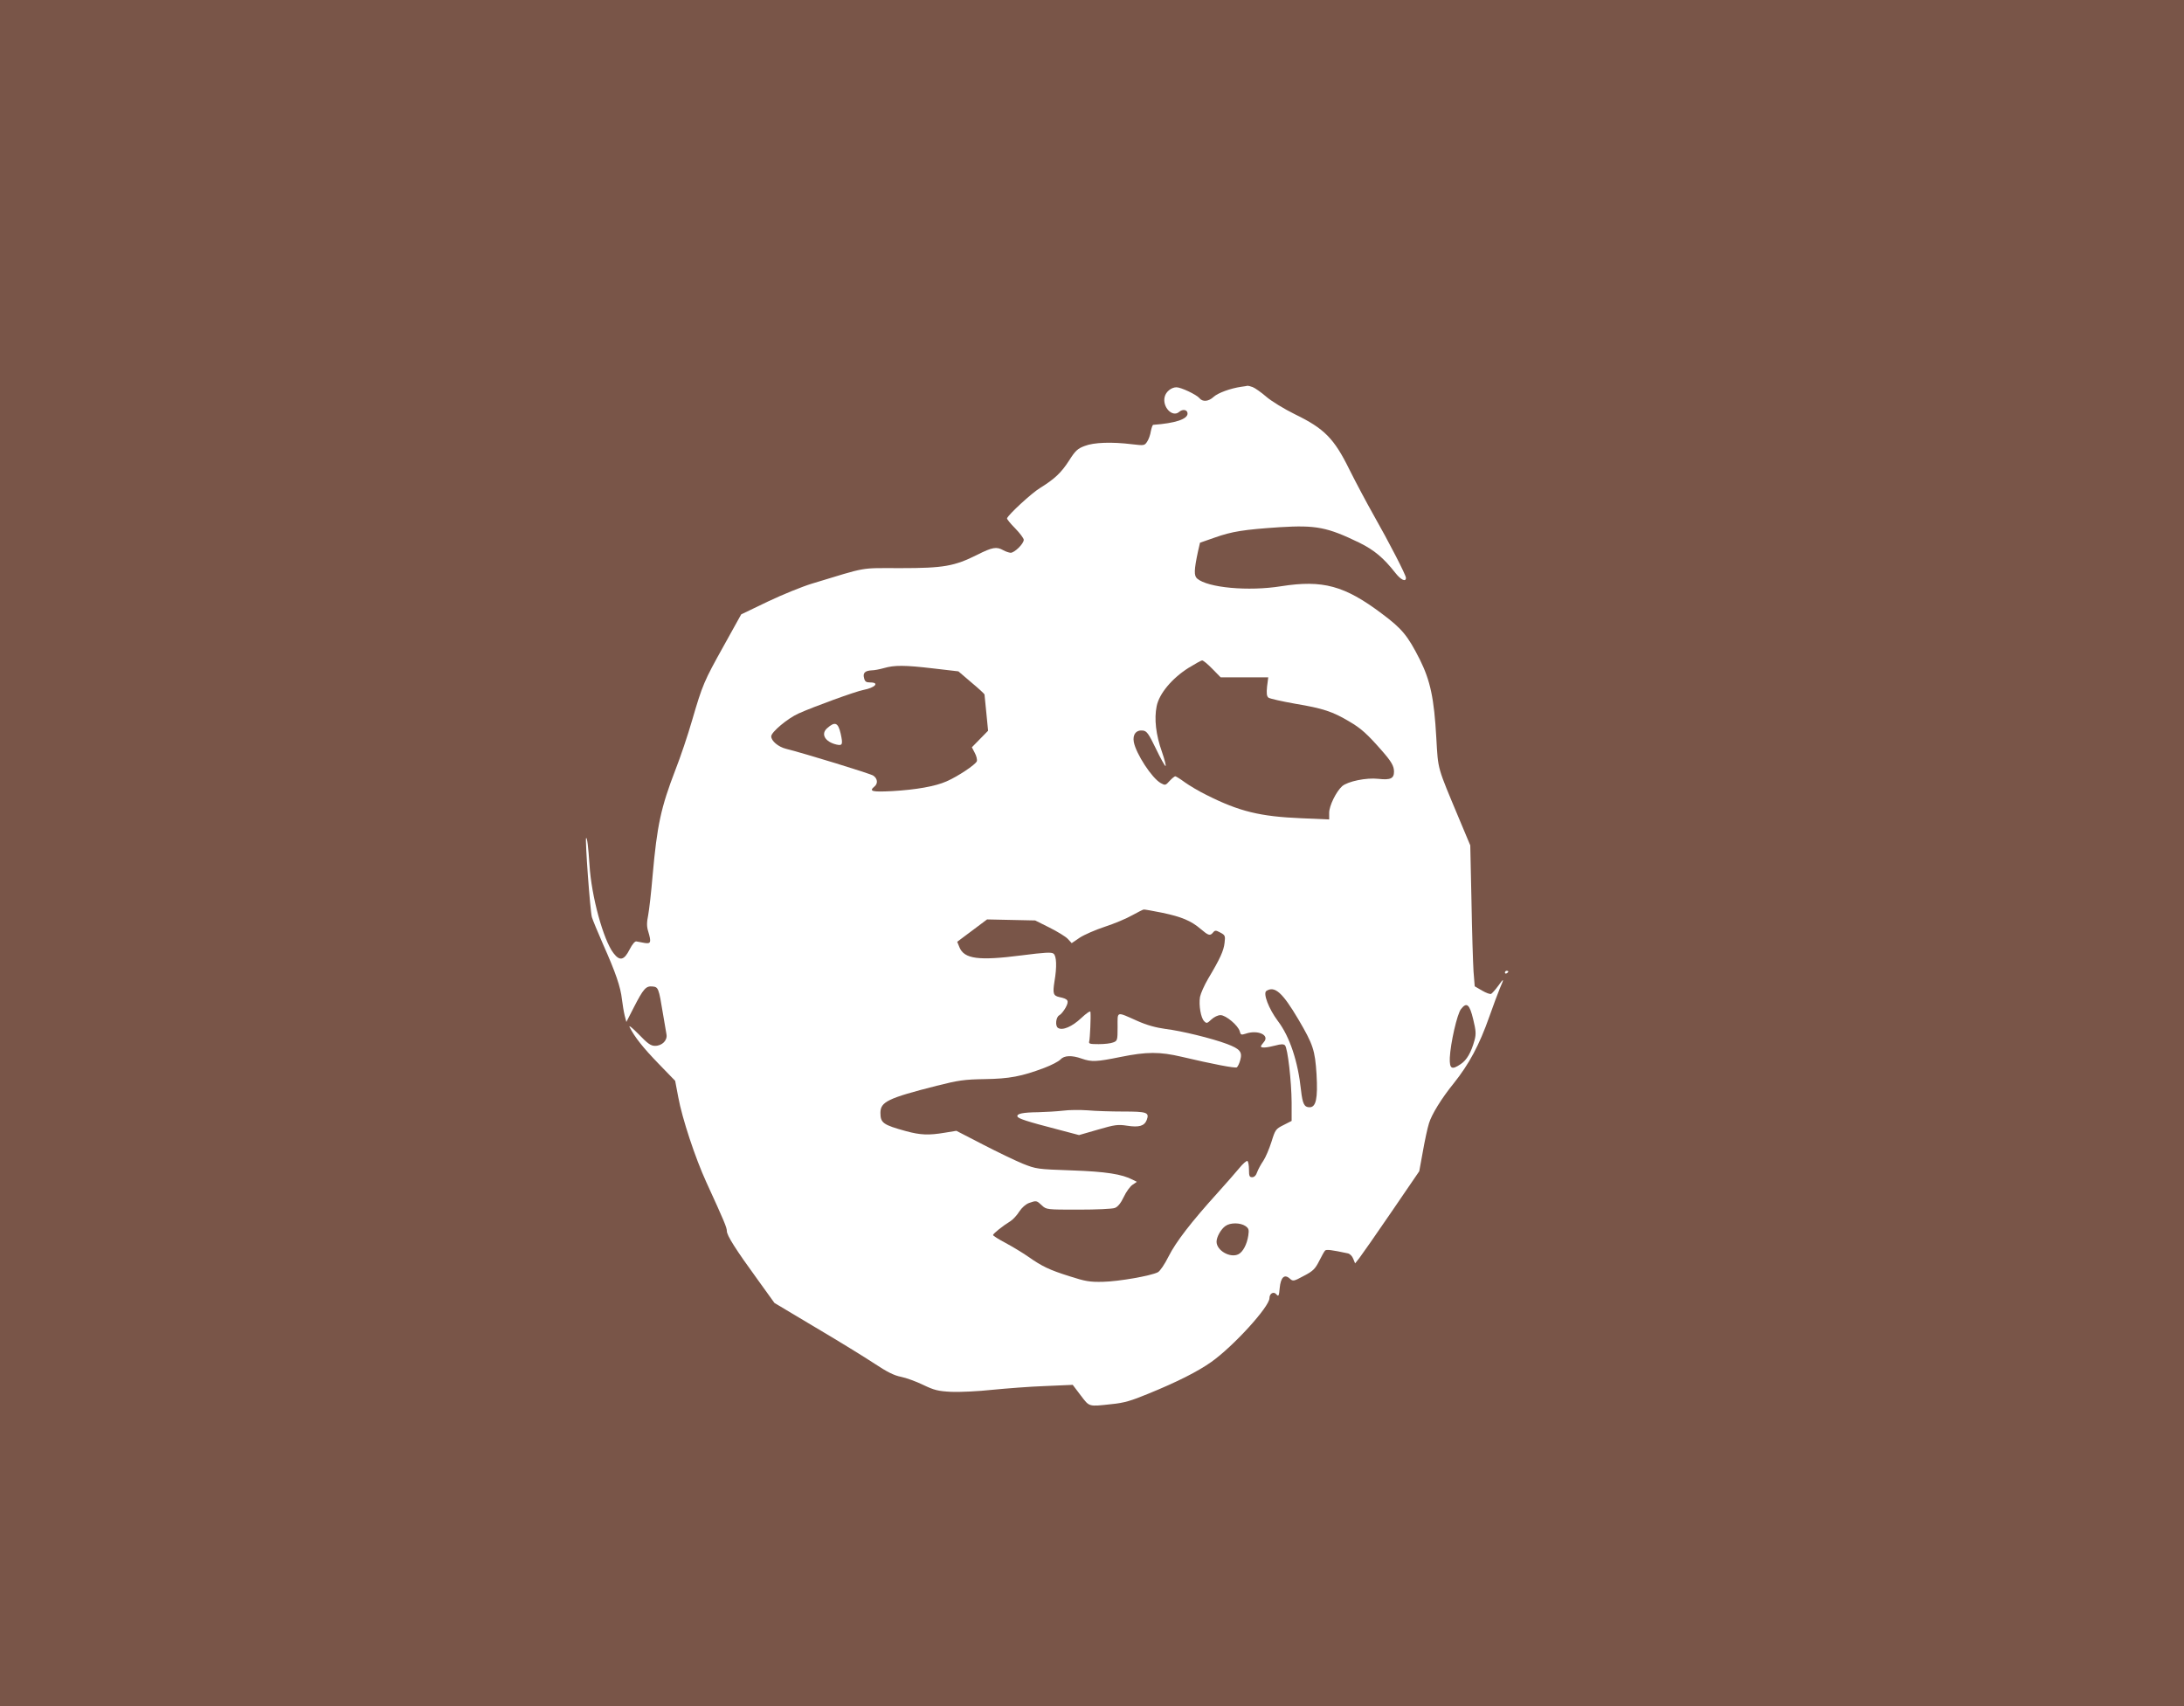
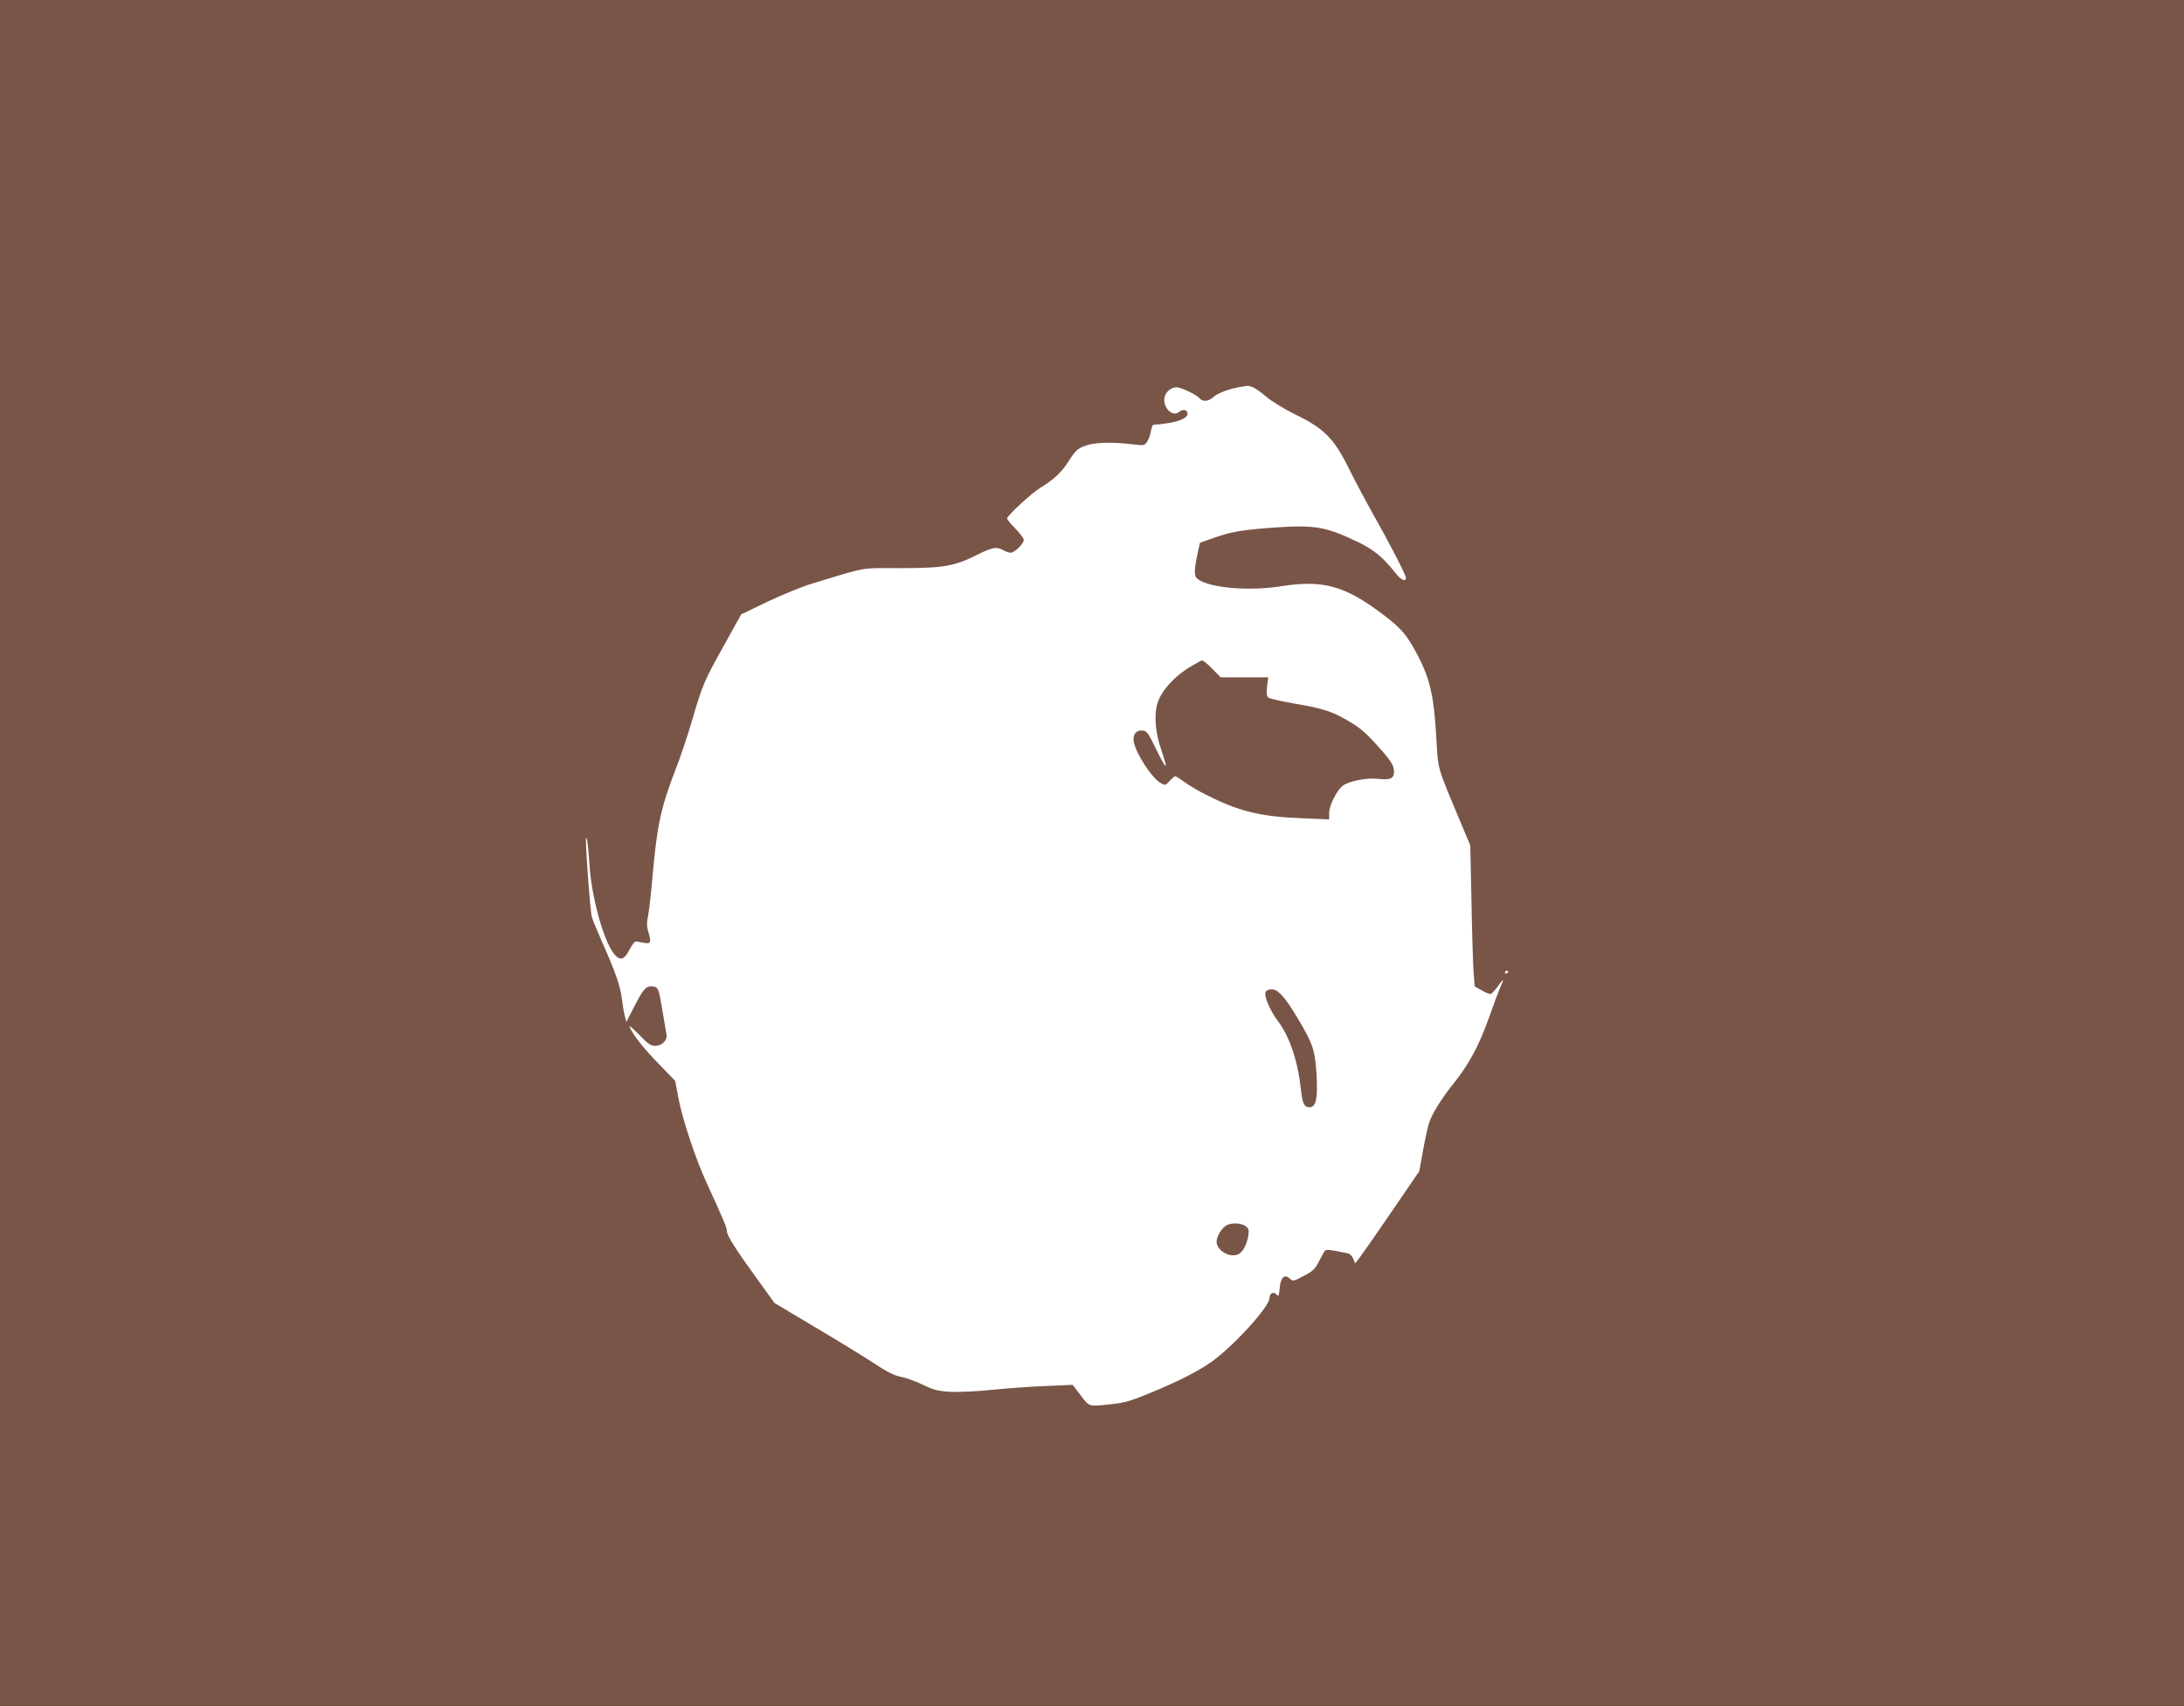
<svg xmlns="http://www.w3.org/2000/svg" version="1.0" width="1280pt" height="1000pt" viewBox="0 0 1280 1000" preserveAspectRatio="xMidYMid meet">
  <g transform="translate(0,1000) scale(0.1,-0.1)" fill="#795548" stroke="none">
    <path d="M0 5000 l0 -5000 6400 0 6400 0 0 5000 0 5000 -6400 0 -6400 0 0 -5000z m7342 2731 c13 -5 49 -30 79 -56 30 -26 105 -72 168 -103 173 -84 230 -142 320 -325 39 -78 103 -198 142 -267 88 -155 189 -350 189 -367 0 -26 -30 -12 -62 29 -69 88 -124 134 -211 177 -188 91 -253 104 -466 91 -211 -14 -281 -25 -382 -61 l-86 -30 -12 -52 c-23 -108 -24 -141 -5 -158 62 -54 301 -76 493 -45 243 38 371 4 590 -161 118 -88 151 -128 222 -268 62 -125 84 -227 97 -461 11 -190 4 -163 134 -474 l65 -155 7 -325 c3 -179 9 -365 12 -413 l7 -88 43 -25 c24 -14 48 -23 54 -19 6 4 25 25 41 47 34 48 36 45 9 -16 -11 -26 -38 -99 -61 -164 -59 -168 -119 -279 -210 -393 -70 -86 -129 -182 -144 -233 -9 -28 -25 -103 -36 -166 l-21 -115 -164 -240 c-90 -132 -175 -253 -188 -270 l-24 -30 -11 27 c-6 16 -20 30 -33 32 -94 20 -124 24 -132 16 -5 -5 -20 -32 -35 -62 -23 -45 -35 -58 -89 -86 -61 -33 -64 -33 -83 -16 -31 28 -53 8 -59 -56 -4 -47 -7 -51 -19 -37 -16 20 -41 6 -41 -22 0 -50 -211 -282 -341 -374 -79 -56 -202 -118 -369 -186 -99 -41 -142 -54 -215 -61 -137 -15 -129 -17 -181 51 l-47 62 -161 -7 c-89 -3 -228 -14 -310 -22 -82 -9 -190 -14 -240 -12 -79 4 -101 10 -166 41 -41 20 -99 41 -129 47 -41 8 -81 28 -155 77 -56 37 -210 132 -344 211 l-243 145 -98 136 c-131 180 -181 260 -181 285 0 21 -15 57 -120 286 -65 142 -142 374 -165 500 l-18 95 -97 100 c-91 94 -141 157 -170 215 -7 14 17 -5 53 -42 53 -55 71 -68 96 -68 42 0 74 33 67 68 -3 15 -12 70 -21 123 -24 148 -27 154 -61 157 -38 4 -53 -13 -109 -122 l-44 -86 -10 38 c-5 20 -12 63 -16 95 -8 73 -37 157 -110 321 -31 71 -61 143 -66 160 -10 33 -41 457 -34 464 6 6 13 -52 20 -158 11 -184 81 -438 140 -516 37 -49 63 -43 95 21 16 31 31 49 40 47 8 -2 30 -6 48 -9 37 -6 40 4 21 68 -9 28 -9 52 0 96 6 32 18 137 26 233 26 292 48 396 134 619 28 71 72 201 97 288 62 212 70 230 187 440 l101 182 156 75 c86 41 202 88 258 105 333 101 276 91 519 91 254 0 316 11 452 79 87 44 112 48 151 26 14 -8 33 -14 43 -15 23 0 77 53 77 76 0 9 -23 39 -50 67 -28 28 -49 54 -48 59 8 22 144 148 194 178 85 53 123 88 170 161 36 57 50 70 91 85 53 21 158 25 279 10 69 -8 72 -8 87 15 9 13 19 41 22 62 4 20 10 37 14 37 127 9 201 33 201 66 0 23 -28 28 -49 10 -39 -35 -100 28 -85 88 7 30 39 56 69 56 27 0 117 -43 134 -63 19 -24 54 -21 84 7 25 23 99 50 162 59 17 2 33 5 37 6 4 0 17 -3 30 -8z m1498 -3425 c0 -3 -4 -8 -10 -11 -5 -3 -10 -1 -10 4 0 6 5 11 10 11 6 0 10 -2 10 -4z" />
    <path d="M6965 6085 c-96 -61 -171 -150 -186 -224 -15 -74 -5 -167 31 -268 16 -46 25 -83 21 -83 -4 0 -30 46 -57 103 -42 87 -53 102 -75 105 -40 5 -62 -23 -54 -67 13 -69 106 -212 158 -241 26 -14 28 -14 52 13 14 15 29 27 33 27 4 0 30 -16 57 -36 28 -20 84 -53 125 -73 192 -97 315 -127 558 -137 l162 -7 0 39 c0 41 41 124 76 156 33 28 141 51 212 43 71 -8 92 2 92 42 0 33 -15 59 -71 123 -85 97 -122 131 -191 171 -97 58 -154 77 -316 104 -79 14 -150 30 -158 36 -10 8 -12 25 -8 65 l7 54 -139 0 -140 0 -49 50 c-27 28 -54 50 -60 49 -5 0 -41 -20 -80 -44z" />
-     <path d="M5180 6084 c-25 -7 -56 -13 -70 -13 -40 -2 -54 -15 -46 -45 5 -21 12 -26 36 -26 57 0 29 -31 -40 -44 -44 -8 -294 -99 -380 -138 -63 -28 -160 -109 -160 -134 0 -27 42 -62 87 -73 111 -28 490 -144 511 -157 25 -17 29 -46 7 -64 -34 -28 -15 -33 103 -27 140 8 254 28 319 57 67 29 170 98 178 118 3 9 -2 31 -12 49 l-17 33 47 48 48 49 -10 102 c-6 57 -11 106 -11 110 0 4 -35 36 -77 71 l-76 65 -146 17 c-169 20 -229 20 -291 2z m-253 -384 c14 -64 11 -72 -25 -64 -67 16 -93 62 -54 96 46 41 64 33 79 -32z" />
-     <path d="M6635 4635 c-33 -19 -105 -49 -160 -67 -55 -18 -121 -47 -147 -64 l-47 -32 -23 25 c-12 13 -61 43 -107 66 l-84 42 -141 3 -141 3 -88 -66 -87 -65 13 -32 c28 -69 113 -80 362 -48 141 18 178 20 190 10 17 -14 20 -76 5 -163 -11 -70 -7 -83 28 -91 53 -11 59 -21 38 -61 -11 -20 -28 -41 -38 -46 -20 -11 -25 -63 -7 -74 26 -17 83 8 135 57 31 29 54 45 55 37 3 -33 -3 -155 -7 -171 -5 -16 2 -18 55 -18 33 0 71 4 85 10 25 9 26 13 26 91 0 94 -10 91 116 35 56 -25 108 -39 165 -47 92 -11 272 -55 360 -88 77 -29 91 -47 78 -94 -5 -20 -15 -39 -20 -43 -11 -6 -137 18 -324 62 -128 30 -204 30 -357 -1 -143 -29 -170 -30 -228 -10 -59 21 -103 19 -125 -5 -10 -11 -52 -33 -94 -49 -133 -50 -205 -64 -351 -66 -119 -2 -153 -7 -280 -39 -287 -73 -330 -94 -330 -159 0 -59 16 -70 150 -107 85 -23 133 -25 228 -9 l67 11 155 -80 c85 -44 191 -95 235 -113 78 -31 85 -32 285 -39 202 -7 296 -22 359 -55 l24 -12 -25 -17 c-15 -10 -38 -42 -52 -72 -17 -36 -35 -58 -52 -64 -14 -6 -110 -10 -213 -10 -187 0 -188 0 -215 25 -31 29 -32 29 -75 14 -19 -7 -42 -27 -57 -50 -13 -21 -36 -46 -51 -56 -46 -28 -103 -74 -103 -82 0 -4 33 -25 73 -46 39 -21 99 -57 132 -80 83 -58 124 -78 245 -116 90 -29 117 -34 195 -32 92 2 280 35 321 56 13 7 40 47 63 93 42 84 133 202 286 371 50 55 107 121 128 146 21 26 43 45 48 42 5 -4 9 -26 9 -51 0 -37 3 -44 19 -44 12 0 23 11 29 30 6 16 22 46 36 66 14 21 35 71 48 112 22 71 25 75 71 98 l47 24 0 108 c-1 125 -23 319 -39 335 -8 8 -23 8 -56 -1 -50 -13 -85 -16 -85 -5 0 3 8 15 17 25 37 41 -36 74 -107 49 -25 -8 -29 -7 -34 14 -9 34 -81 95 -113 95 -15 0 -38 -11 -54 -26 -24 -23 -28 -24 -42 -9 -19 19 -32 93 -24 142 4 20 25 68 48 107 70 117 91 164 96 210 5 41 3 45 -25 60 -26 14 -31 14 -42 1 -18 -22 -27 -19 -72 19 -57 49 -112 72 -226 96 -55 11 -104 20 -109 19 -4 0 -35 -16 -68 -34z m-53 -1150 c140 0 155 -5 139 -49 -14 -36 -45 -45 -116 -34 -53 8 -71 6 -170 -23 l-111 -32 -125 33 c-182 47 -232 64 -236 76 -5 16 30 24 122 25 44 1 109 5 145 9 36 5 101 5 145 2 44 -4 137 -7 207 -7z" />
    <path d="M7422 4192 c-21 -14 14 -105 67 -176 70 -92 118 -237 136 -406 9 -80 19 -100 50 -100 38 0 49 51 41 193 -9 142 -20 175 -107 323 -93 157 -138 197 -187 166z" />
-     <path d="M8563 4086 c-23 -28 -62 -201 -66 -286 -2 -65 11 -73 64 -37 36 24 61 68 81 140 10 37 8 57 -8 123 -21 88 -38 102 -71 60z" />
+     <path d="M8563 4086 z" />
    <path d="M7182 2814 c-26 -18 -52 -64 -52 -92 0 -52 81 -98 129 -73 26 14 49 57 57 109 5 34 3 42 -17 56 -30 20 -88 21 -117 0z" />
  </g>
</svg>